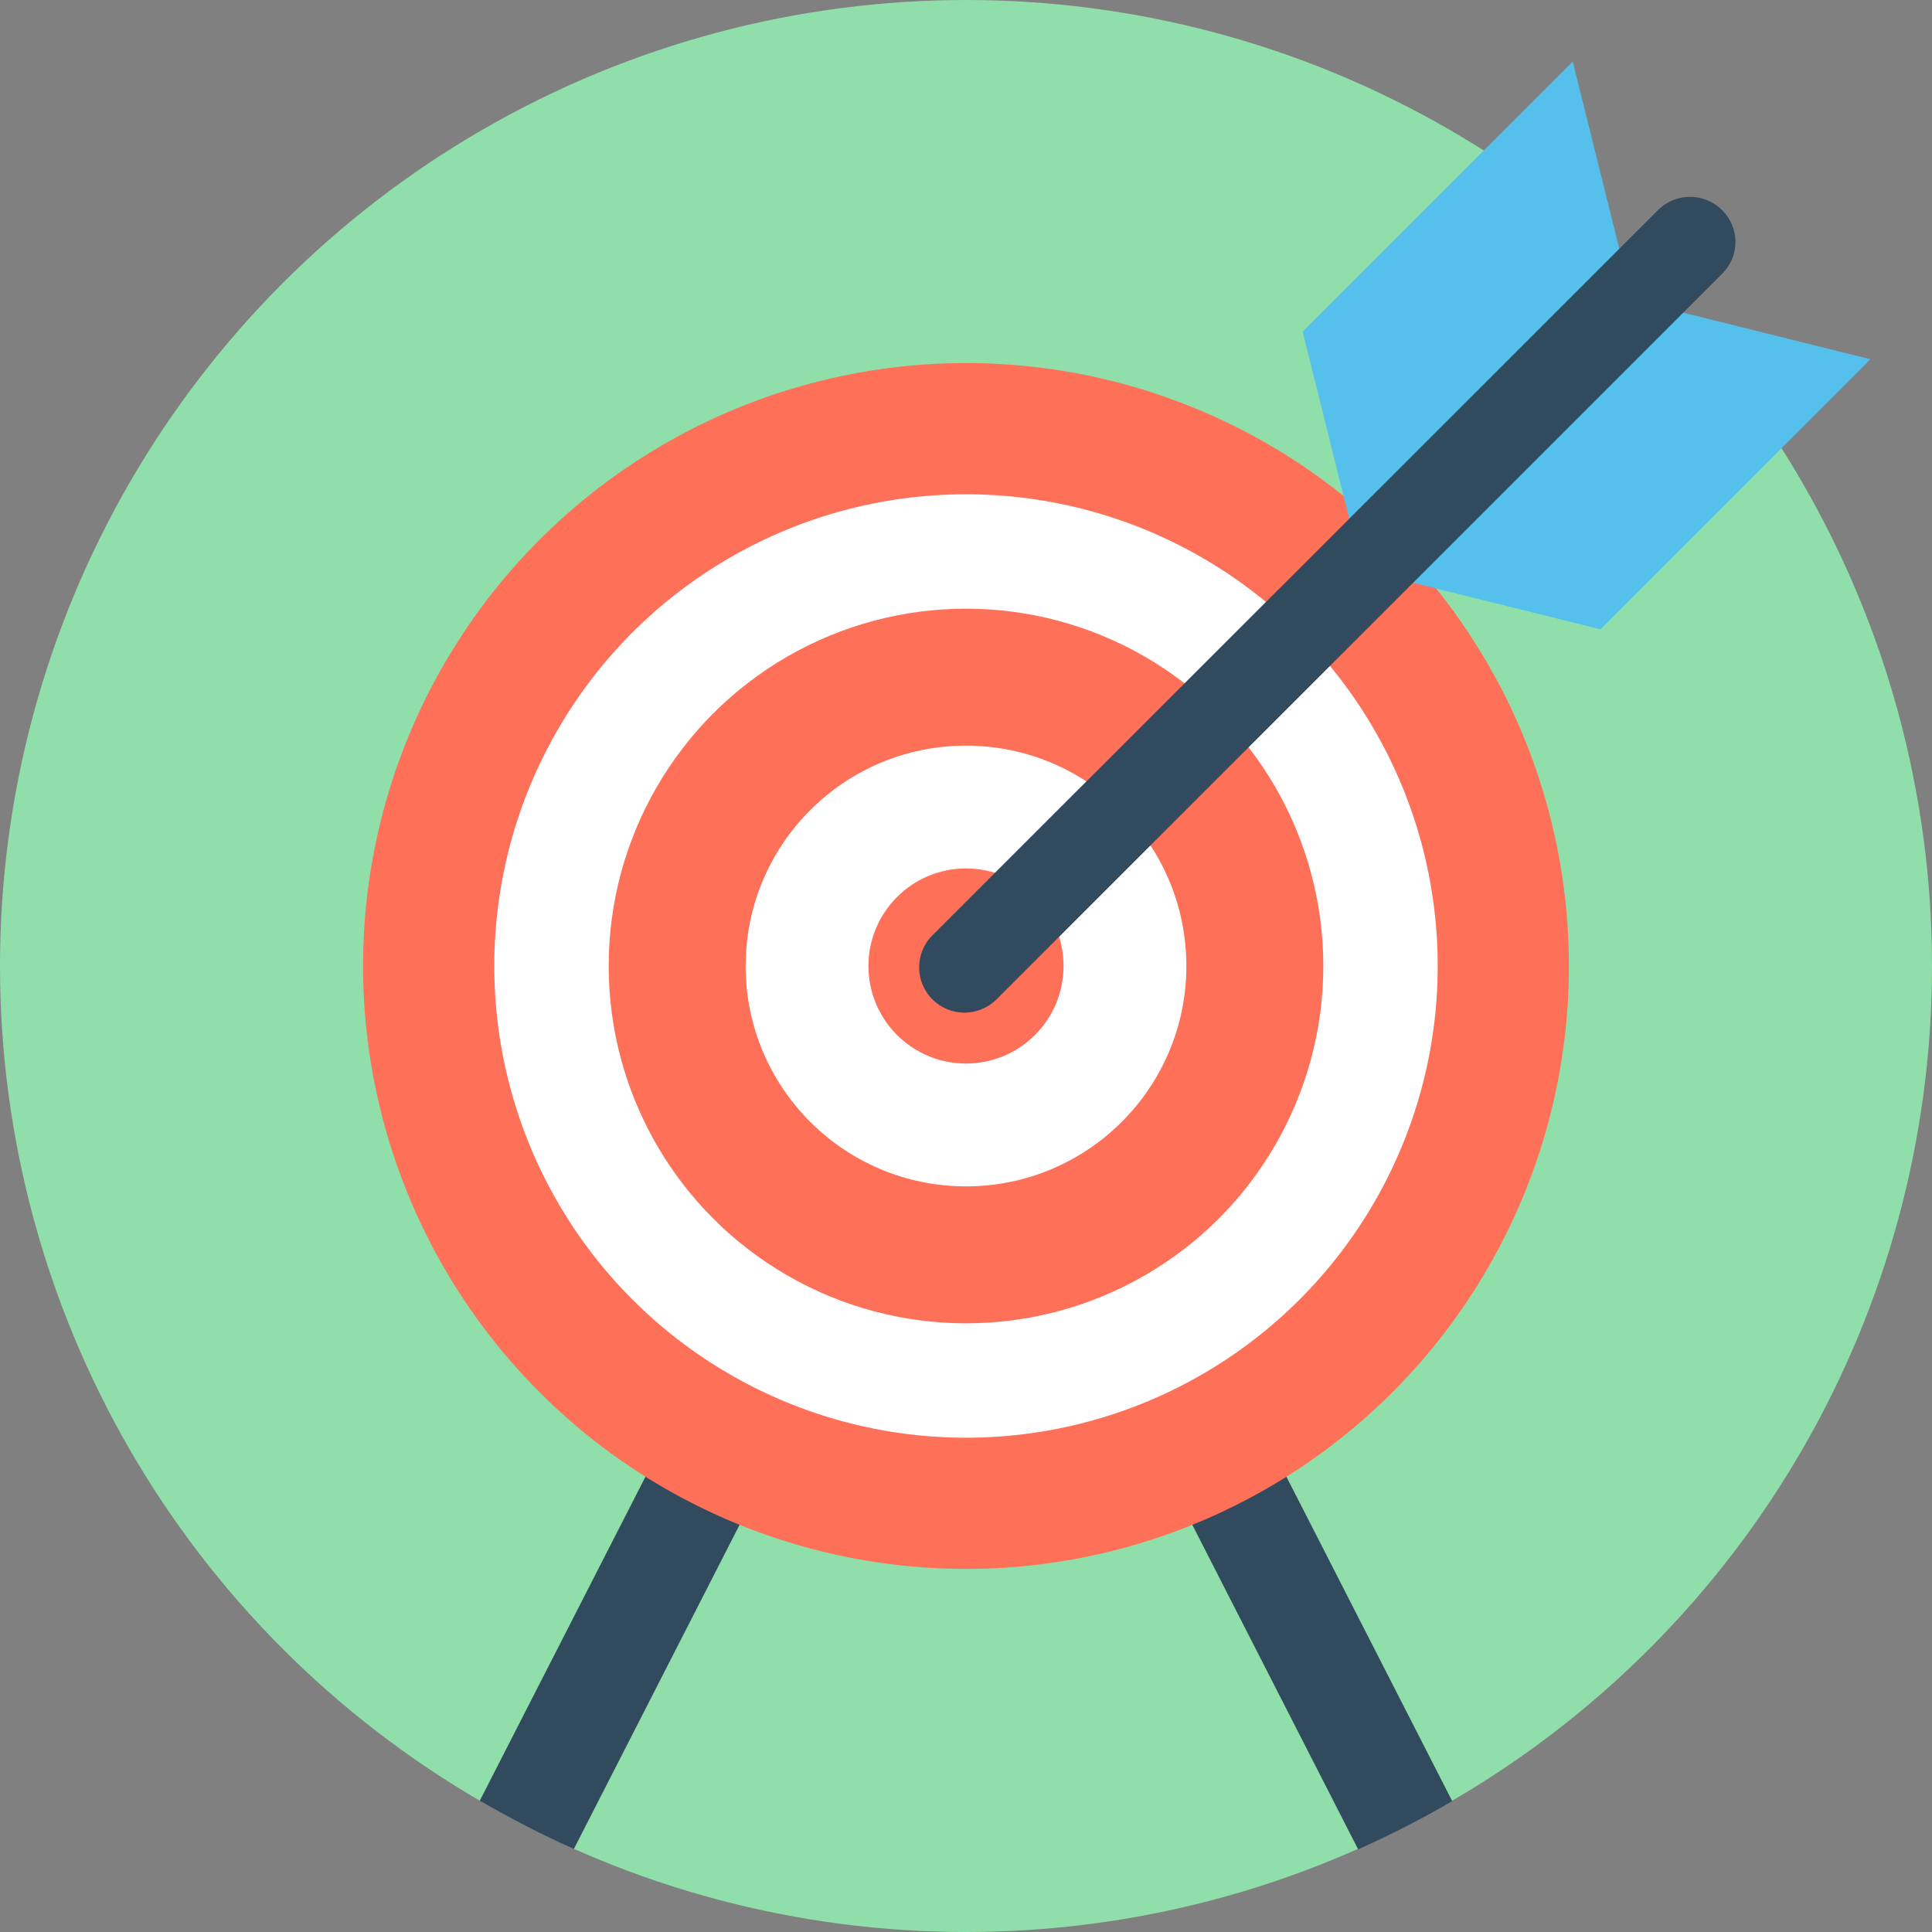
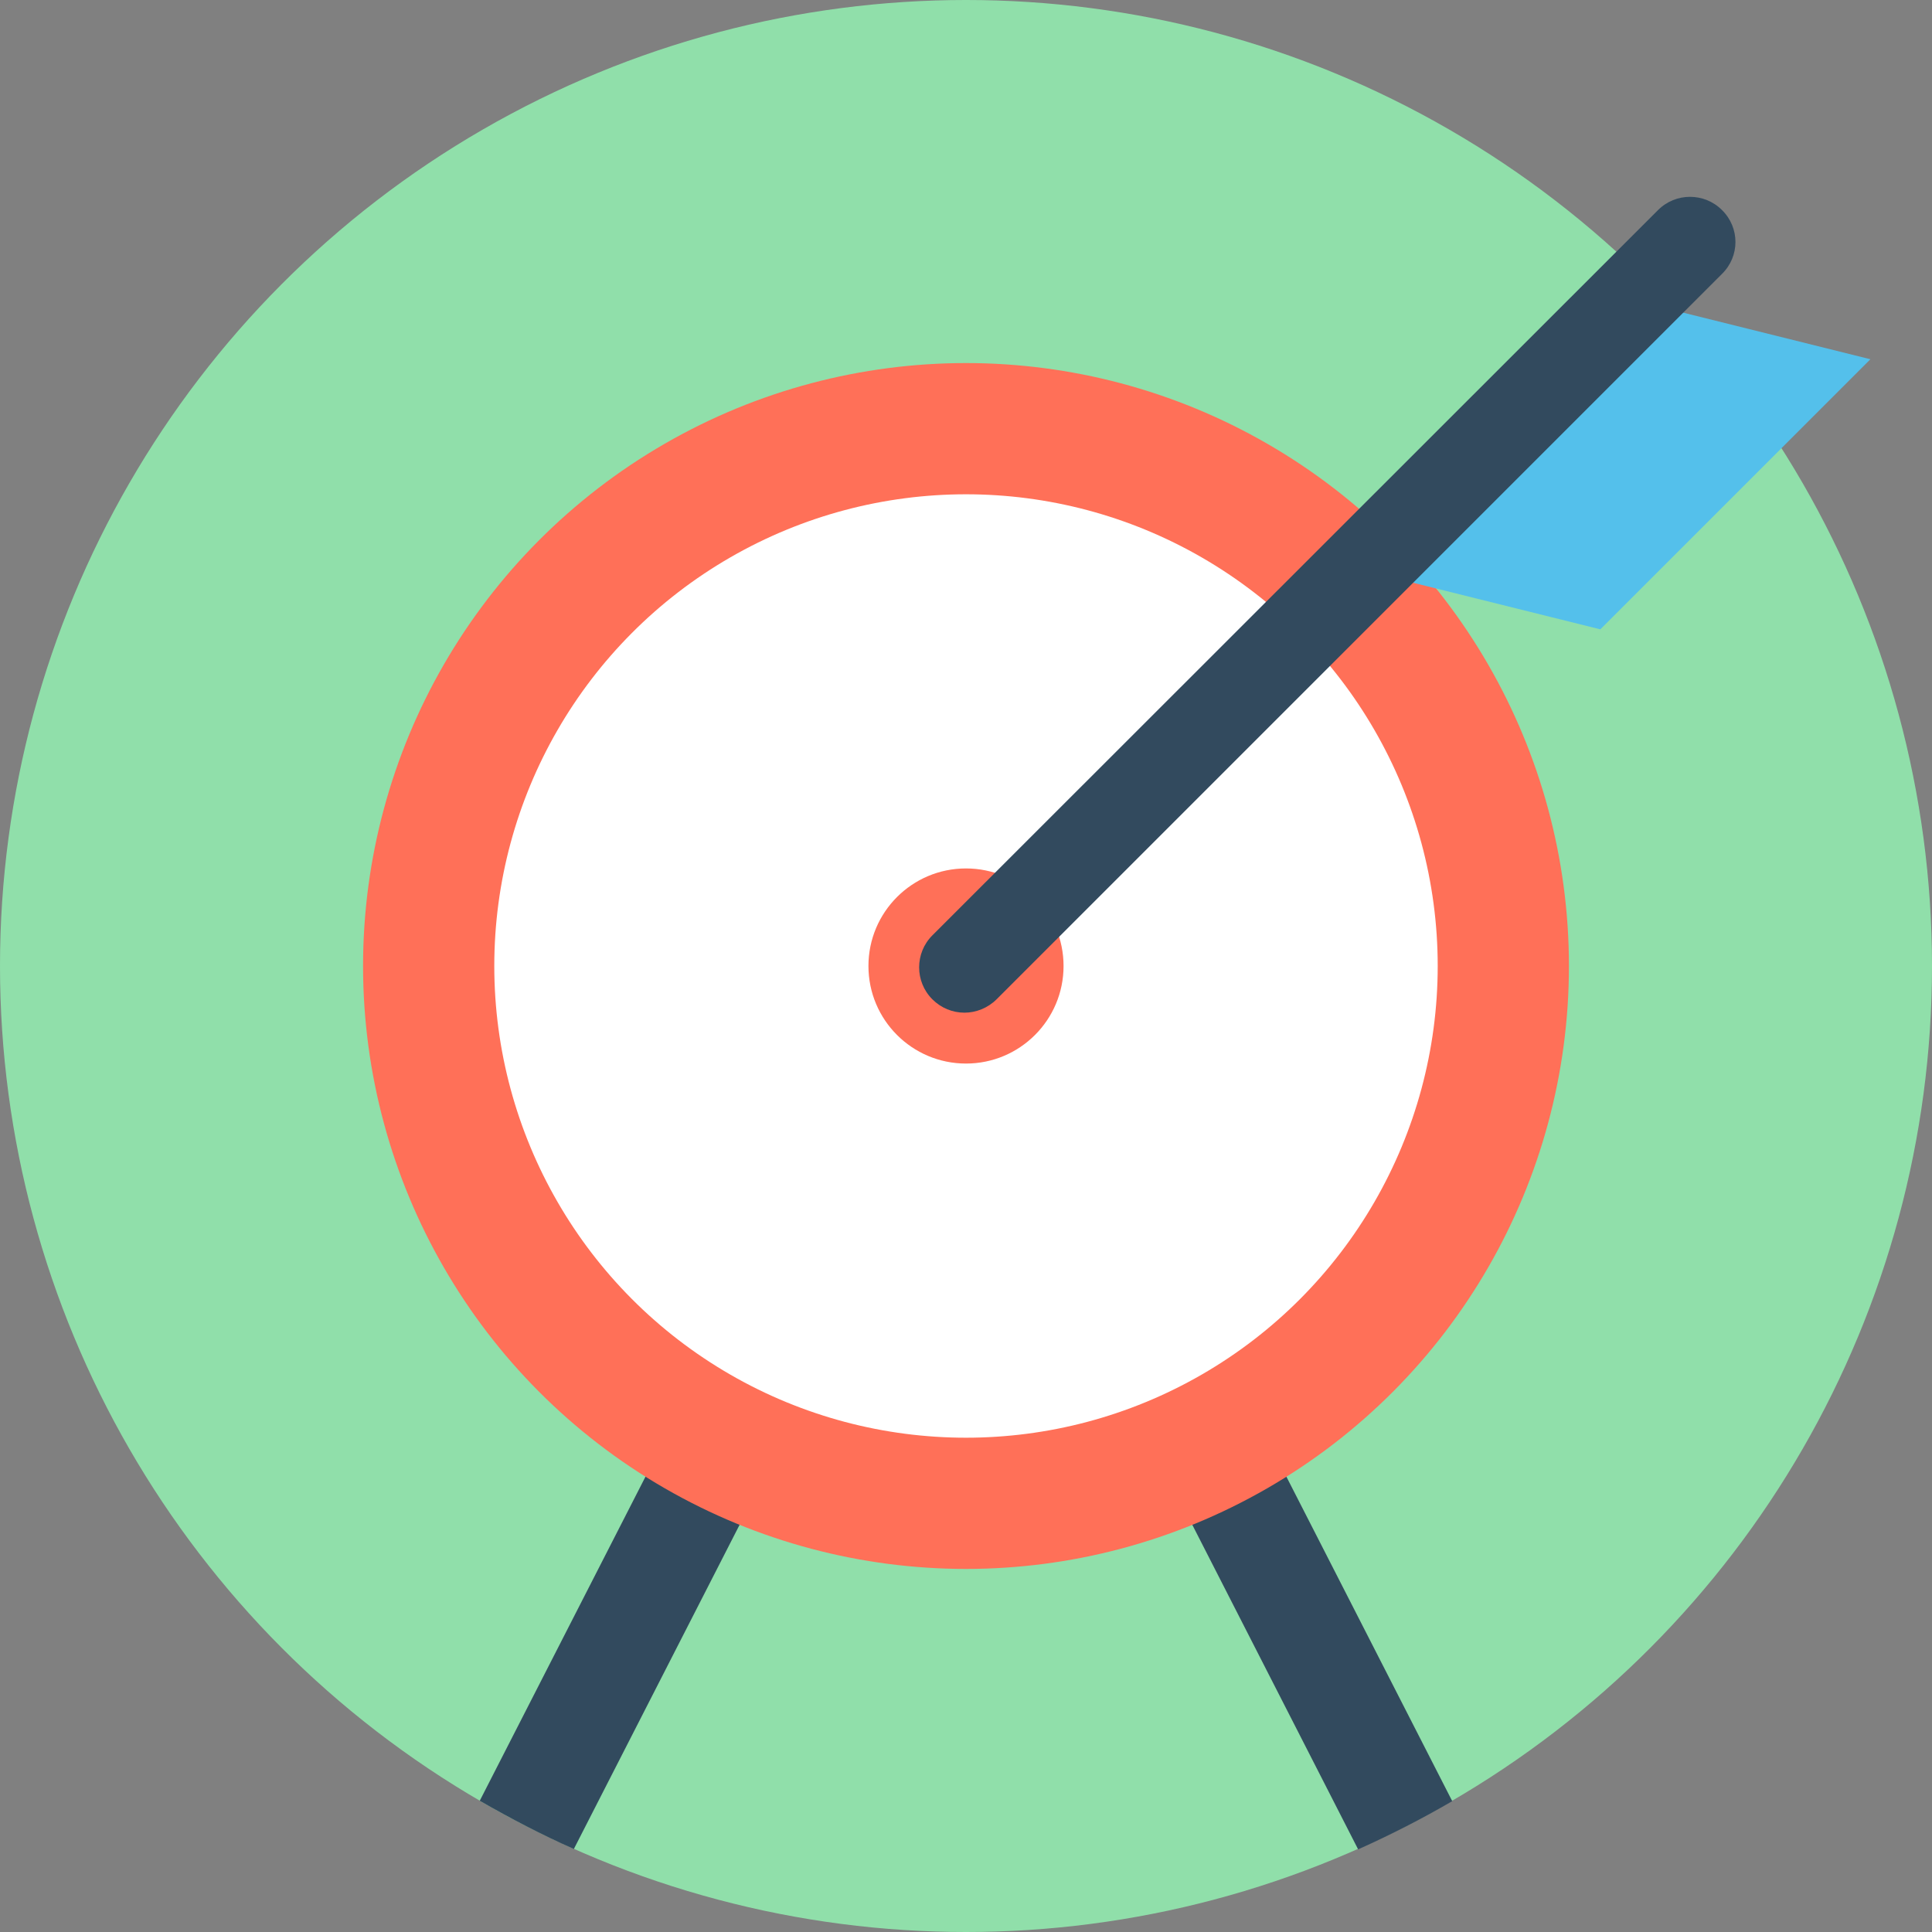
<svg xmlns="http://www.w3.org/2000/svg" height="800px" width="800px" version="1.1" id="Layer_1" viewBox="0 0 505 505" xml:space="preserve">
  <rect x="0" y="0" width="505" height="505" fill="#808080" stroke="none" />
  <circle style="fill:#90DFAA;" cx="252.5" cy="252.5" r="252.5" />
-   <path style="fill:#324A5E;" d="M379.6,470.8c-7.9,4.6-16.1,8.8-24.6,12.6L252.5,282.8L150,483.3c-8.4-3.7-16.6-8-24.6-12.6  l114.8-224.5l12.3,6.3l12.3-6.3L379.6,470.8z" />
+   <path style="fill:#324A5E;" d="M379.6,470.8c-7.9,4.6-16.1,8.8-24.6,12.6L252.5,282.8L150,483.3c-8.4-3.7-16.6-8-24.6-12.6  l114.8-224.5l12.3,6.3l12.3-6.3L379.6,470.8" />
  <circle style="fill:#FF7058;" cx="252.5" cy="252.5" r="157.6" />
  <circle style="fill:#FFFFFF;" cx="252.5" cy="252.5" r="123.3" />
-   <circle style="fill:#FF7058;" cx="252.5" cy="252.5" r="93.4" />
  <circle style="fill:#FFFFFF;" cx="252.5" cy="252.5" r="57.6" />
  <circle style="fill:#FF7058;" cx="252.5" cy="252.5" r="25.5" />
  <g>
    <polygon style="fill:#54C0EB;" points="418.3,164.5 356,149 426.6,78.4 488.9,93.9  " />
-     <polygon style="fill:#54C0EB;" points="426.6,78.4 411.1,16.1 340.5,86.7 356,149  " />
  </g>
  <path style="fill:#324A5E;" d="M450.1,54.9c-4.6-4.6-12.1-4.6-16.7,0L243.7,244.5c-4.6,4.6-4.6,12.1,0,16.7c2.3,2.3,5.3,3.5,8.4,3.5  c3,0,6.1-1.2,8.4-3.5L450.1,71.6C454.8,67,454.8,59.5,450.1,54.9z" />
</svg>